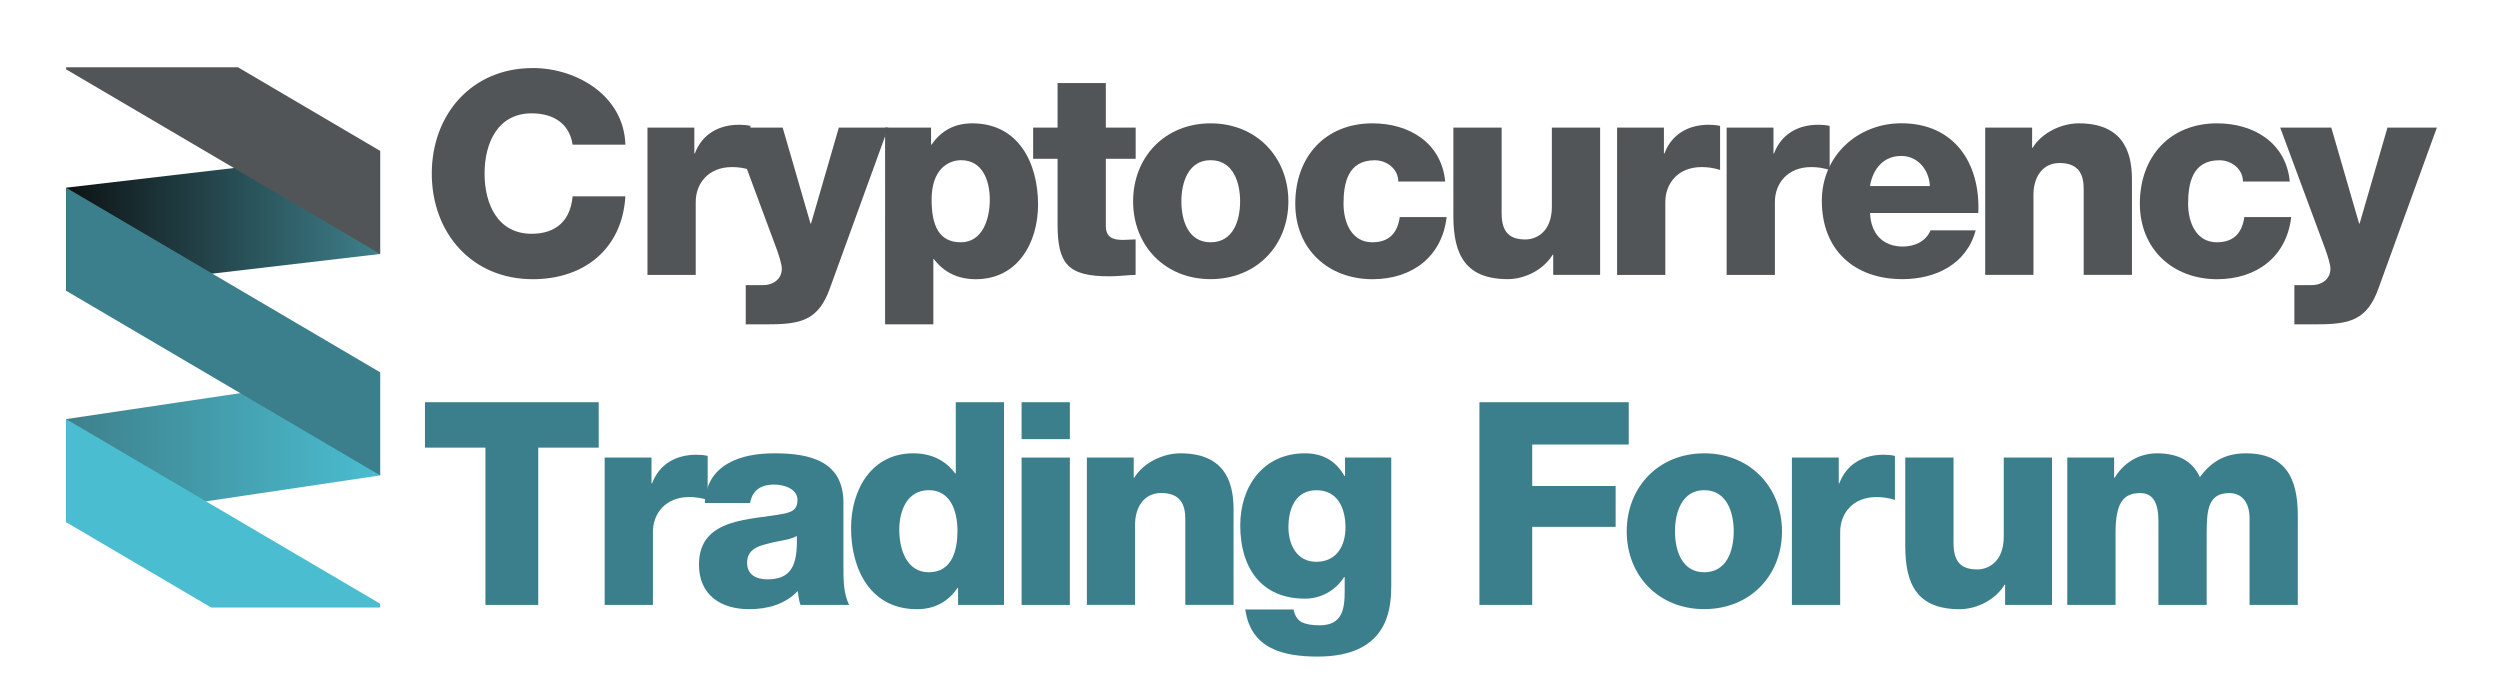
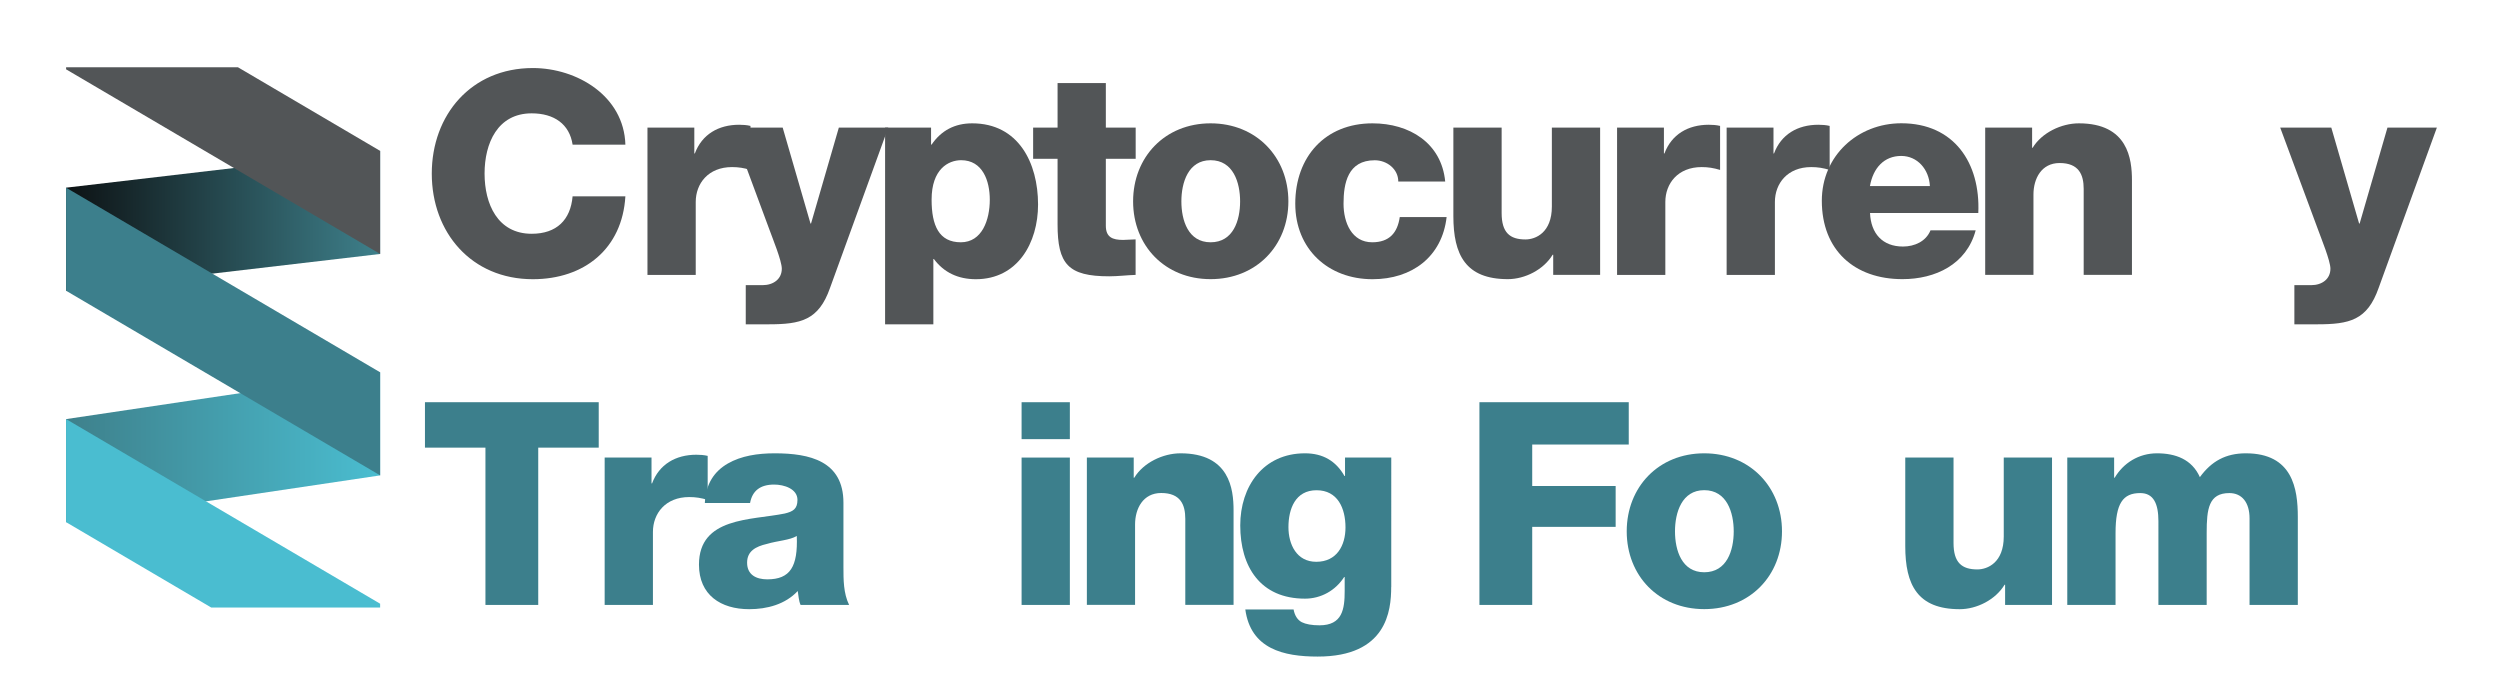
<svg xmlns="http://www.w3.org/2000/svg" version="1.1" id="Layer_1" x="0px" y="0px" viewBox="0 0 370.33 100" style="enable-background:new 0 0 370.33 100;" xml:space="preserve">
  <style type="text/css">
	.st0{fill:#525557;}
	.st1{fill:#3C7F8C;}
	.st2{fill:url(#SVGID_1_);}
	.st3{fill:url(#SVGID_2_);}
	.st4{fill:#4ABDD0;}
</style>
  <g>
    <g>
      <path class="st0" d="M84.82,21.42c-0.46-3.03-2.73-4.63-6.06-4.63c-5.05,0-6.98,4.42-6.98,8.92c0,4.5,1.93,8.92,6.98,8.92    c3.7,0,5.76-2.06,6.06-5.55h7.82c-0.46,7.78-6.1,12.28-13.71,12.28c-9.12,0-14.97-6.94-14.97-15.64c0-8.7,5.85-15.64,14.97-15.64    c6.52,0,13.5,4.12,13.71,11.35H84.82z" />
      <path class="st0" d="M95.91,18.9h6.94v3.83h0.08c1.05-2.82,3.49-4.25,6.56-4.25c0.55,0,1.13,0.04,1.68,0.17v6.52    c-0.97-0.29-1.77-0.42-2.73-0.42c-3.53,0-5.38,2.44-5.38,5.17v10.81h-7.15V18.9z" />
      <path class="st0" d="M122.95,42.66c-1.68,4.79-4.33,5.38-9.12,5.38h-3.36v-5.8h2.48c1.64,0,2.86-0.92,2.86-2.44    c0-1.18-1.39-4.54-1.81-5.72l-5.63-15.18h7.57l4.12,14.21h0.08l4.12-14.21h7.32L122.95,42.66z" />
      <path class="st0" d="M131.11,18.9h6.81v2.52H138c1.43-2.1,3.45-3.15,6.01-3.15c6.85,0,9.76,5.85,9.76,12.03    c0,5.68-3.03,11.06-9.21,11.06c-2.65,0-4.75-1.01-6.22-2.99h-0.08v9.67h-7.15V18.9z M138,29.58c0,3.83,1.09,6.31,4.33,6.31    c3.15,0,4.29-3.32,4.29-6.31c0-2.78-1.05-5.85-4.25-5.85C140.48,23.74,138,25.04,138,29.58z" />
      <path class="st0" d="M168.23,23.52h-4.42v9.92c0,1.72,1.01,2.1,2.56,2.1c0.63,0,1.22-0.08,1.85-0.08v5.26    c-1.3,0.04-2.61,0.21-3.91,0.21c-6.1,0-7.65-1.81-7.65-7.7v-9.71h-3.62V18.9h3.62v-6.6h7.15v6.6h4.42V23.52z" />
      <path class="st0" d="M179.33,18.27c6.77,0,11.52,5,11.52,11.56c0,6.56-4.75,11.52-11.52,11.52s-11.48-4.96-11.48-11.52    C167.85,23.27,172.56,18.27,179.33,18.27z M179.33,35.89c3.36,0,4.37-3.24,4.37-6.06c0-2.78-1.01-6.1-4.37-6.1    c-3.32,0-4.33,3.32-4.33,6.1C175,32.65,176.01,35.89,179.33,35.89z" />
      <path class="st0" d="M207.13,26.89c0-1.85-1.68-3.15-3.49-3.15c-3.99,0-4.62,3.41-4.62,6.43c0,2.82,1.22,5.72,4.25,5.72    c2.52,0,3.74-1.39,4.08-3.74h6.94c-0.67,5.89-5.13,9.21-10.98,9.21c-6.56,0-11.44-4.46-11.44-11.19c0-6.94,4.42-11.9,11.44-11.9    c5.47,0,10.22,2.9,10.77,8.62H207.13z" />
      <path class="st0" d="M237.02,40.72h-6.94v-2.99H230c-1.35,2.23-4.12,3.62-6.64,3.62c-6.27,0-8.07-3.62-8.07-9.34V18.9h7.15v12.66    c0,2.9,1.22,3.91,3.53,3.91c1.51,0,3.91-1.01,3.91-4.88V18.9h7.15V40.72z" />
      <path class="st0" d="M239.54,18.9h6.94v3.83h0.08c1.05-2.82,3.49-4.25,6.56-4.25c0.55,0,1.14,0.04,1.68,0.17v6.52    c-0.97-0.29-1.77-0.42-2.73-0.42c-3.53,0-5.38,2.44-5.38,5.17v10.81h-7.15V18.9z" />
      <path class="st0" d="M255.77,18.9h6.94v3.83h0.08c1.05-2.82,3.49-4.25,6.56-4.25c0.55,0,1.14,0.04,1.68,0.17v6.52    c-0.97-0.29-1.77-0.42-2.73-0.42c-3.53,0-5.38,2.44-5.38,5.17v10.81h-7.15V18.9z" />
      <path class="st0" d="M277.01,31.56c0.13,3.03,1.85,4.96,4.88,4.96c1.72,0,3.41-0.76,4.08-2.4h6.69    c-1.35,5.05-5.97,7.23-10.85,7.23c-7.11,0-11.94-4.29-11.94-11.61c0-6.69,5.34-11.48,11.78-11.48c7.82,0,11.73,5.89,11.4,13.29    H277.01z M285.88,27.56c-0.13-2.48-1.85-4.46-4.25-4.46c-2.52,0-4.16,1.77-4.63,4.46H285.88z" />
      <path class="st0" d="M294.08,18.9h6.94v2.99h0.08c1.35-2.23,4.25-3.62,6.85-3.62c7.28,0,7.86,5.3,7.86,8.45v14h-7.15V30.17v-2.19    c0-2.1-0.71-3.83-3.57-3.83c-2.69,0-3.87,2.31-3.87,4.67v11.9h-7.15V18.9z" />
-       <path class="st0" d="M332.25,26.89c0-1.85-1.68-3.15-3.49-3.15c-4,0-4.63,3.41-4.63,6.43c0,2.82,1.22,5.72,4.25,5.72    c2.52,0,3.74-1.39,4.08-3.74h6.94c-0.67,5.89-5.13,9.21-10.98,9.21c-6.56,0-11.44-4.46-11.44-11.19c0-6.94,4.42-11.9,11.44-11.9    c5.47,0,10.22,2.9,10.77,8.62H332.25z" />
      <path class="st0" d="M352.35,42.66c-1.68,4.79-4.33,5.38-9.12,5.38h-3.36v-5.8h2.48c1.64,0,2.86-0.92,2.86-2.44    c0-1.18-1.39-4.54-1.81-5.72l-5.63-15.18h7.57l4.12,14.21h0.08l4.12-14.21h7.32L352.35,42.66z" />
      <path class="st1" d="M88.69,66.31h-8.96v23.3h-7.82v-23.3h-8.96v-6.73h25.74V66.31z" />
      <path class="st1" d="M89.57,67.78h6.94v3.83h0.08c1.05-2.82,3.49-4.25,6.56-4.25c0.55,0,1.14,0.04,1.68,0.17v6.52    c-0.97-0.29-1.77-0.42-2.73-0.42c-3.53,0-5.38,2.44-5.38,5.17v10.81h-7.15V67.78z" />
      <path class="st1" d="M104.41,74.51c0.13-2.86,1.43-4.71,3.41-5.85s4.42-1.51,6.94-1.51c5.17,0,10.18,1.13,10.18,7.32v9.55    c0,1.85,0,3.87,0.84,5.59h-7.19c-0.29-0.67-0.29-1.35-0.42-2.06c-1.85,1.98-4.54,2.69-7.19,2.69c-4.21,0-7.44-2.1-7.44-6.6    c0-7.06,7.74-6.56,12.7-7.57c1.22-0.29,1.89-0.67,1.89-2.02c0-1.64-1.98-2.27-3.45-2.27c-2.06,0-3.24,0.92-3.57,2.73H104.41z     M113.66,85.82c3.41,0,4.54-1.89,4.37-6.43c-1.01,0.63-2.86,0.71-4.42,1.18c-1.64,0.38-2.94,1.05-2.94,2.78    C110.67,85.15,112.02,85.82,113.66,85.82z" />
-       <path class="st1" d="M148.73,89.61h-6.81v-2.52h-0.08c-1.43,2.1-3.45,3.15-6.01,3.15c-6.86,0-9.76-5.85-9.76-12.03    c0-5.68,3.03-11.06,9.21-11.06c2.65,0,4.75,1.01,6.22,2.99h0.08V59.58h7.15V89.61z M133.21,78.46c0,2.99,1.13,6.31,4.37,6.31    c3.49,0,4.25-3.32,4.25-6.1c0-3.15-1.13-6.06-4.25-6.06C134.34,72.62,133.21,75.69,133.21,78.46z" />
      <path class="st1" d="M158.48,65.05h-7.15v-5.47h7.15V65.05z M151.33,67.78h7.15v21.83h-7.15V67.78z" />
      <path class="st1" d="M161,67.78h6.94v2.99h0.08c1.35-2.23,4.25-3.62,6.85-3.62c7.28,0,7.86,5.3,7.86,8.45v14h-7.15V79.05v-2.19    c0-2.1-0.71-3.83-3.57-3.83c-2.69,0-3.87,2.31-3.87,4.67v11.9H161V67.78z" />
      <path class="st1" d="M206.08,86.96c0,3.53-0.67,10.3-10.89,10.3c-5.05,0-9.92-1.13-10.72-6.98h7.15c0.17,0.92,0.59,1.56,1.22,1.89    c0.59,0.29,1.47,0.46,2.61,0.46c3.41,0,3.74-2.4,3.74-5.09v-2.06h-0.08c-1.3,2.02-3.45,3.2-5.8,3.2c-6.6,0-9.59-4.71-9.59-10.85    c0-5.8,3.41-10.68,9.59-10.68c2.65,0,4.58,1.13,5.85,3.36h0.08v-2.73h6.85V86.96z M195.02,72.62c-3.15,0-4.16,2.78-4.16,5.47    c0,2.57,1.22,5.13,4.12,5.13c3.03,0,4.33-2.4,4.33-5.09C199.31,75.31,198.17,72.62,195.02,72.62z" />
      <path class="st1" d="M219.15,59.58h22.12v6.27h-14.3v6.14h12.36v6.06h-12.36v11.56h-7.82V59.58z" />
      <path class="st1" d="M252.45,67.15c6.77,0,11.52,5,11.52,11.56s-4.75,11.52-11.52,11.52s-11.48-4.96-11.48-11.52    S245.68,67.15,252.45,67.15z M252.45,84.77c3.36,0,4.37-3.24,4.37-6.06c0-2.78-1.01-6.1-4.37-6.1c-3.32,0-4.33,3.32-4.33,6.1    C248.12,81.53,249.13,84.77,252.45,84.77z" />
-       <path class="st1" d="M265.44,67.78h6.94v3.83h0.08c1.05-2.82,3.49-4.25,6.56-4.25c0.55,0,1.14,0.04,1.68,0.17v6.52    c-0.97-0.29-1.77-0.42-2.73-0.42c-3.53,0-5.38,2.44-5.38,5.17v10.81h-7.15V67.78z" />
      <path class="st1" d="M303.96,89.61h-6.94v-2.99h-0.08c-1.35,2.23-4.12,3.62-6.64,3.62c-6.27,0-8.07-3.62-8.07-9.34V67.78h7.15    v12.66c0,2.9,1.22,3.91,3.53,3.91c1.51,0,3.91-1.01,3.91-4.88V67.78h7.15V89.61z" />
      <path class="st1" d="M306.23,67.78h6.94v2.99h0.08c1.3-2.19,3.57-3.62,6.27-3.62c2.73,0,5.17,0.88,6.35,3.53    c1.72-2.36,3.83-3.53,6.81-3.53c6.94,0,7.7,5.26,7.7,9.42v13.04h-7.15V76.78c0-2.36-1.14-3.74-2.99-3.74    c-3.07,0-3.36,2.36-3.36,5.89v10.68h-7.15V77.2c0-2.57-0.71-4.16-2.69-4.16c-2.57,0-3.66,1.51-3.66,5.93v10.64h-7.15V67.78z" />
    </g>
  </g>
  <g>
    <linearGradient id="SVGID_1_" gradientUnits="userSpaceOnUse" x1="-655.793" y1="71.616" x2="-609.282" y2="71.616" gradientTransform="matrix(1 0 0 1 665.587 -38.906)">
      <stop offset="0" style="stop-color:#0D1214" />
      <stop offset="1" style="stop-color:#3E808B" />
    </linearGradient>
    <polygon class="st2" points="56.31,22.35 9.79,27.8 9.79,43.07 56.31,37.62  " />
    <linearGradient id="SVGID_2_" gradientUnits="userSpaceOnUse" x1="-655.793" y1="105.159" x2="-609.282" y2="105.159" gradientTransform="matrix(1 0 0 1 665.587 -38.906)">
      <stop offset="0" style="stop-color:#3E808B" />
      <stop offset="1" style="stop-color:#4ABDD0" />
    </linearGradient>
    <polygon class="st3" points="56.31,55.15 9.79,62.08 9.79,77.35 56.31,70.42  " />
    <polygon class="st4" points="9.79,77.35 31.3,90 56.31,90 56.31,89.43 9.79,62.08  " />
    <polygon class="st0" points="56.31,22.35 35.24,9.96 9.79,9.96 9.79,10.27 56.31,37.62  " />
    <polygon class="st1" points="56.31,55.15 9.79,27.8 9.79,43.07 56.31,70.42  " />
  </g>
</svg>